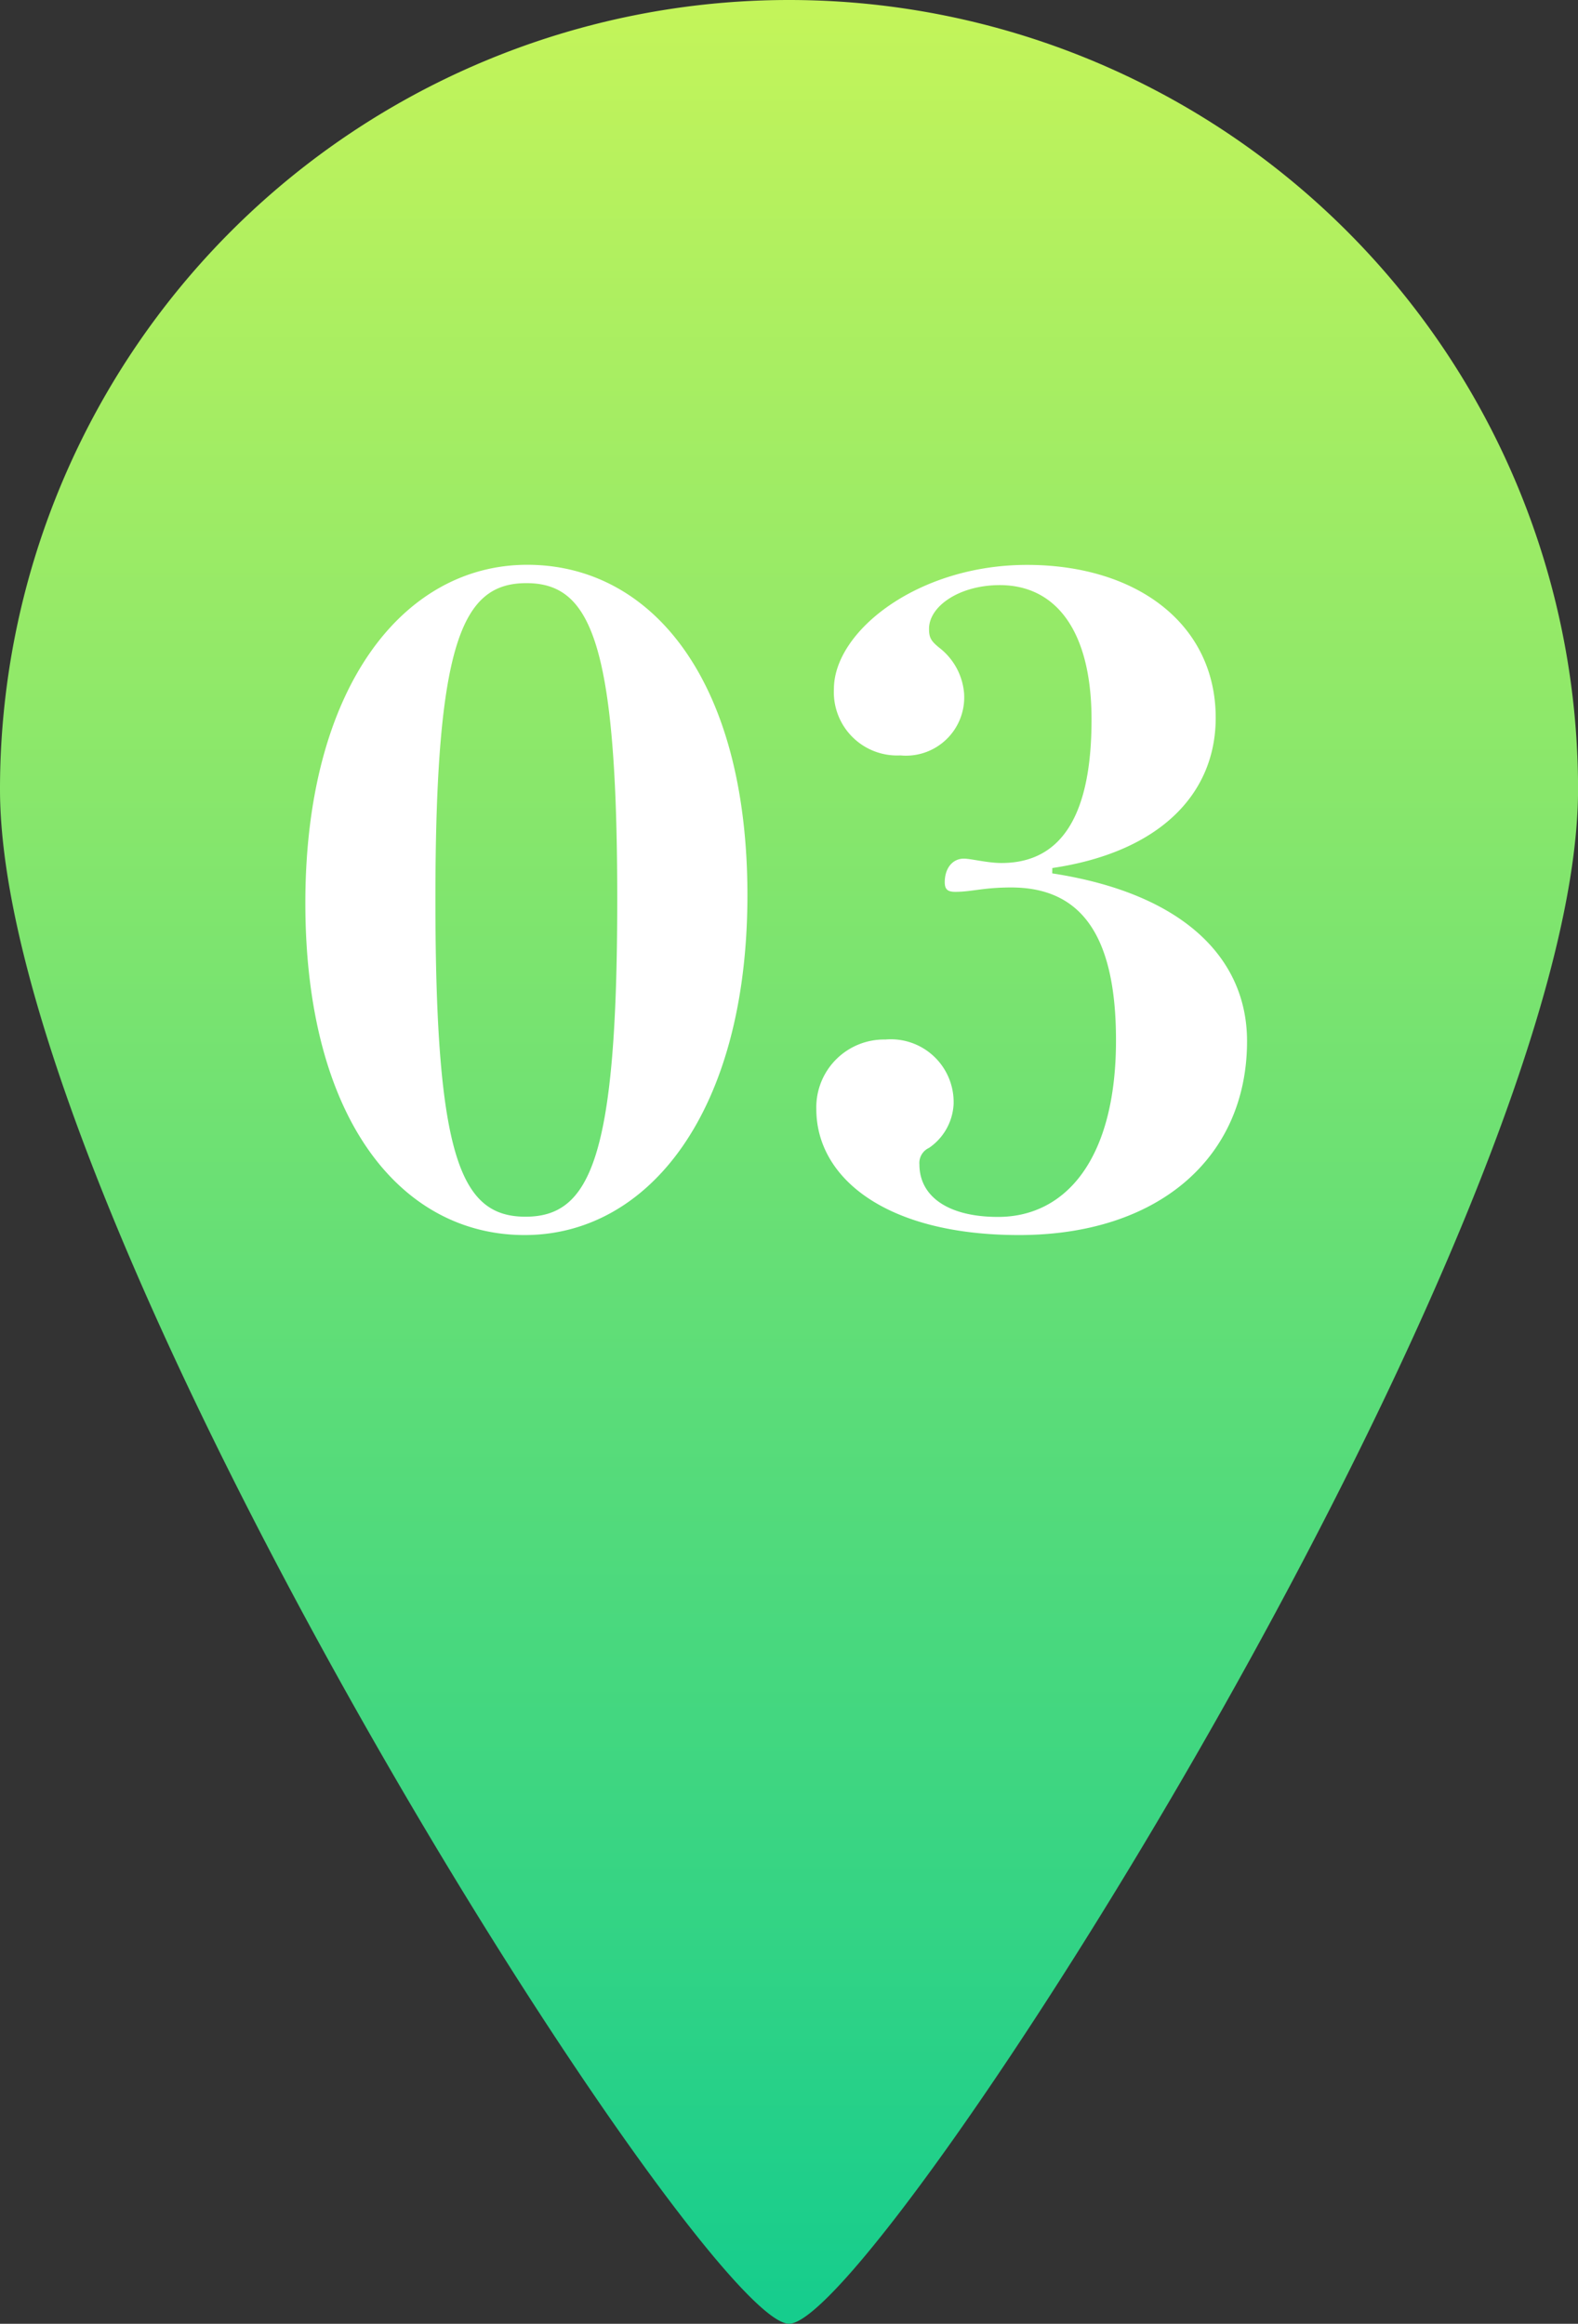
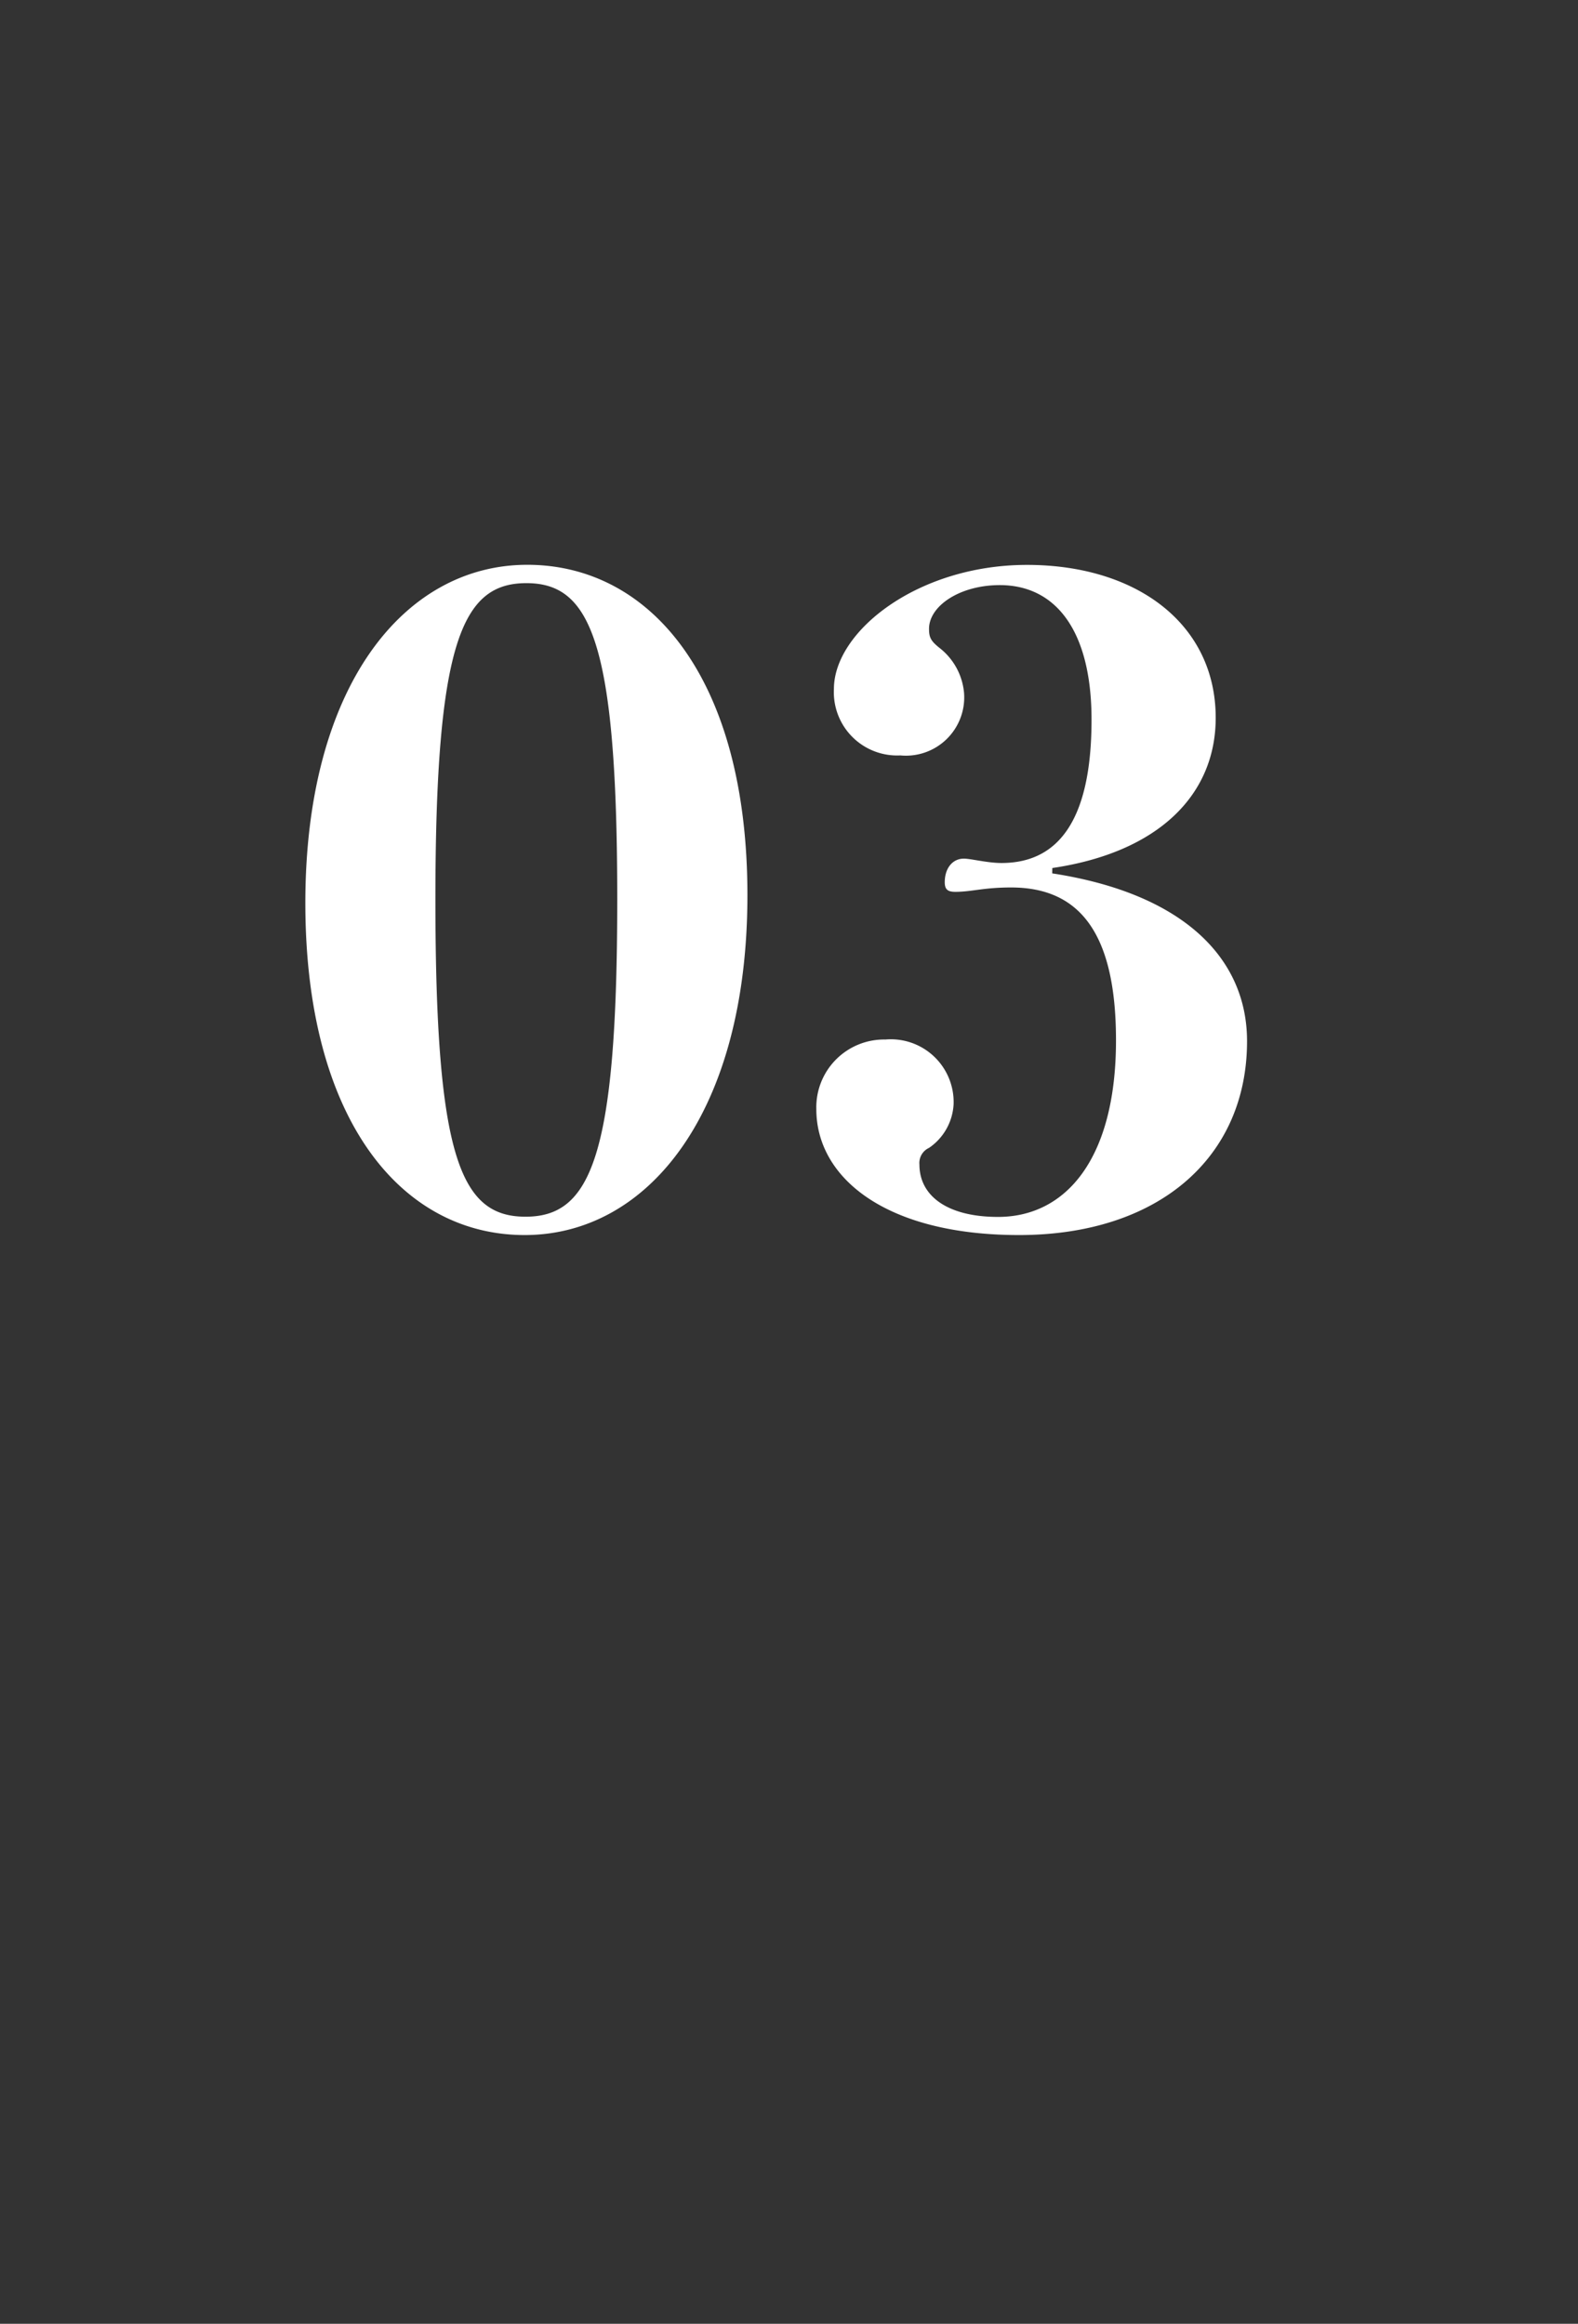
<svg xmlns="http://www.w3.org/2000/svg" width="57.798" height="85.094" viewBox="0 0 57.798 85.094">
  <rect x="0" y="0" width="57.798" height="85.094" fill="#333333" stroke="none" />
  <defs>
    <linearGradient id="linear-gradient" x1="0.5" x2="0.5" y2="1" gradientUnits="objectBoundingBox">
      <stop offset="0" stop-color="#c3f45a" />
      <stop offset="1" stop-color="#16cd8d" />
    </linearGradient>
    <clipPath id="clip-path">
-       <rect id="長方形_19565" data-name="長方形 19565" width="57.798" height="85.094" fill="url(#linear-gradient)" />
-     </clipPath>
+       </clipPath>
  </defs>
  <g id="グループ_8573" data-name="グループ 8573" transform="translate(-240 -2346.906)">
    <g id="グループ_8552" data-name="グループ 8552" transform="translate(240 2346.906)">
      <g id="グループ_8549" data-name="グループ 8549" clip-path="url(#clip-path)">
-         <path id="パス_6531" data-name="パス 6531" d="M28.9,0A28.9,28.9,0,0,0,0,28.9c0,15.96,25.708,56.192,28.9,56.192S57.8,44.862,57.8,28.9A28.9,28.9,0,0,0,28.9,0" fill="url(#linear-gradient)" />
-       </g>
+         </g>
    </g>
    <path id="パス_7169" data-name="パス 7169" d="M9.312-24.352c-4.512,0-8.128,4.448-8.128,12.384S4.7.192,9.216.192c4.544,0,8.16-4.512,8.16-12.448S13.824-24.352,9.312-24.352Zm-.032.672c2.336,0,3.328,2.112,3.328,11.584S11.616-.48,9.248-.48s-3.3-2.144-3.3-11.616S6.944-23.68,9.28-23.68ZM28.544-13.248c3.9-.576,5.984-2.688,5.984-5.5,0-3.424-2.88-5.6-6.912-5.6-4,0-7.072,2.432-7.072,4.544a2.318,2.318,0,0,0,2.432,2.432,2.135,2.135,0,0,0,2.336-2.272,2.35,2.35,0,0,0-.9-1.664c-.32-.256-.384-.384-.384-.7,0-.832,1.12-1.6,2.592-1.6,2.048,0,3.36,1.664,3.36,4.928,0,3.776-1.28,5.248-3.3,5.248-.512,0-1.12-.16-1.376-.16-.416,0-.7.352-.7.864,0,.256.1.352.384.352.608,0,1.024-.16,2.048-.16,2.528,0,3.84,1.7,3.84,5.6,0,4.32-1.824,6.464-4.32,6.464-1.856,0-2.88-.768-2.88-1.92a.607.607,0,0,1,.352-.608,2.067,2.067,0,0,0,.9-1.6,2.3,2.3,0,0,0-2.5-2.368A2.482,2.482,0,0,0,19.9-4.416c0,2.5,2.528,4.608,7.424,4.608,5.12,0,8.352-2.848,8.352-7.1,0-3.04-2.336-5.408-7.136-6.144Z" transform="translate(250 2391.94)" fill="#fff" />
  </g>
</svg>